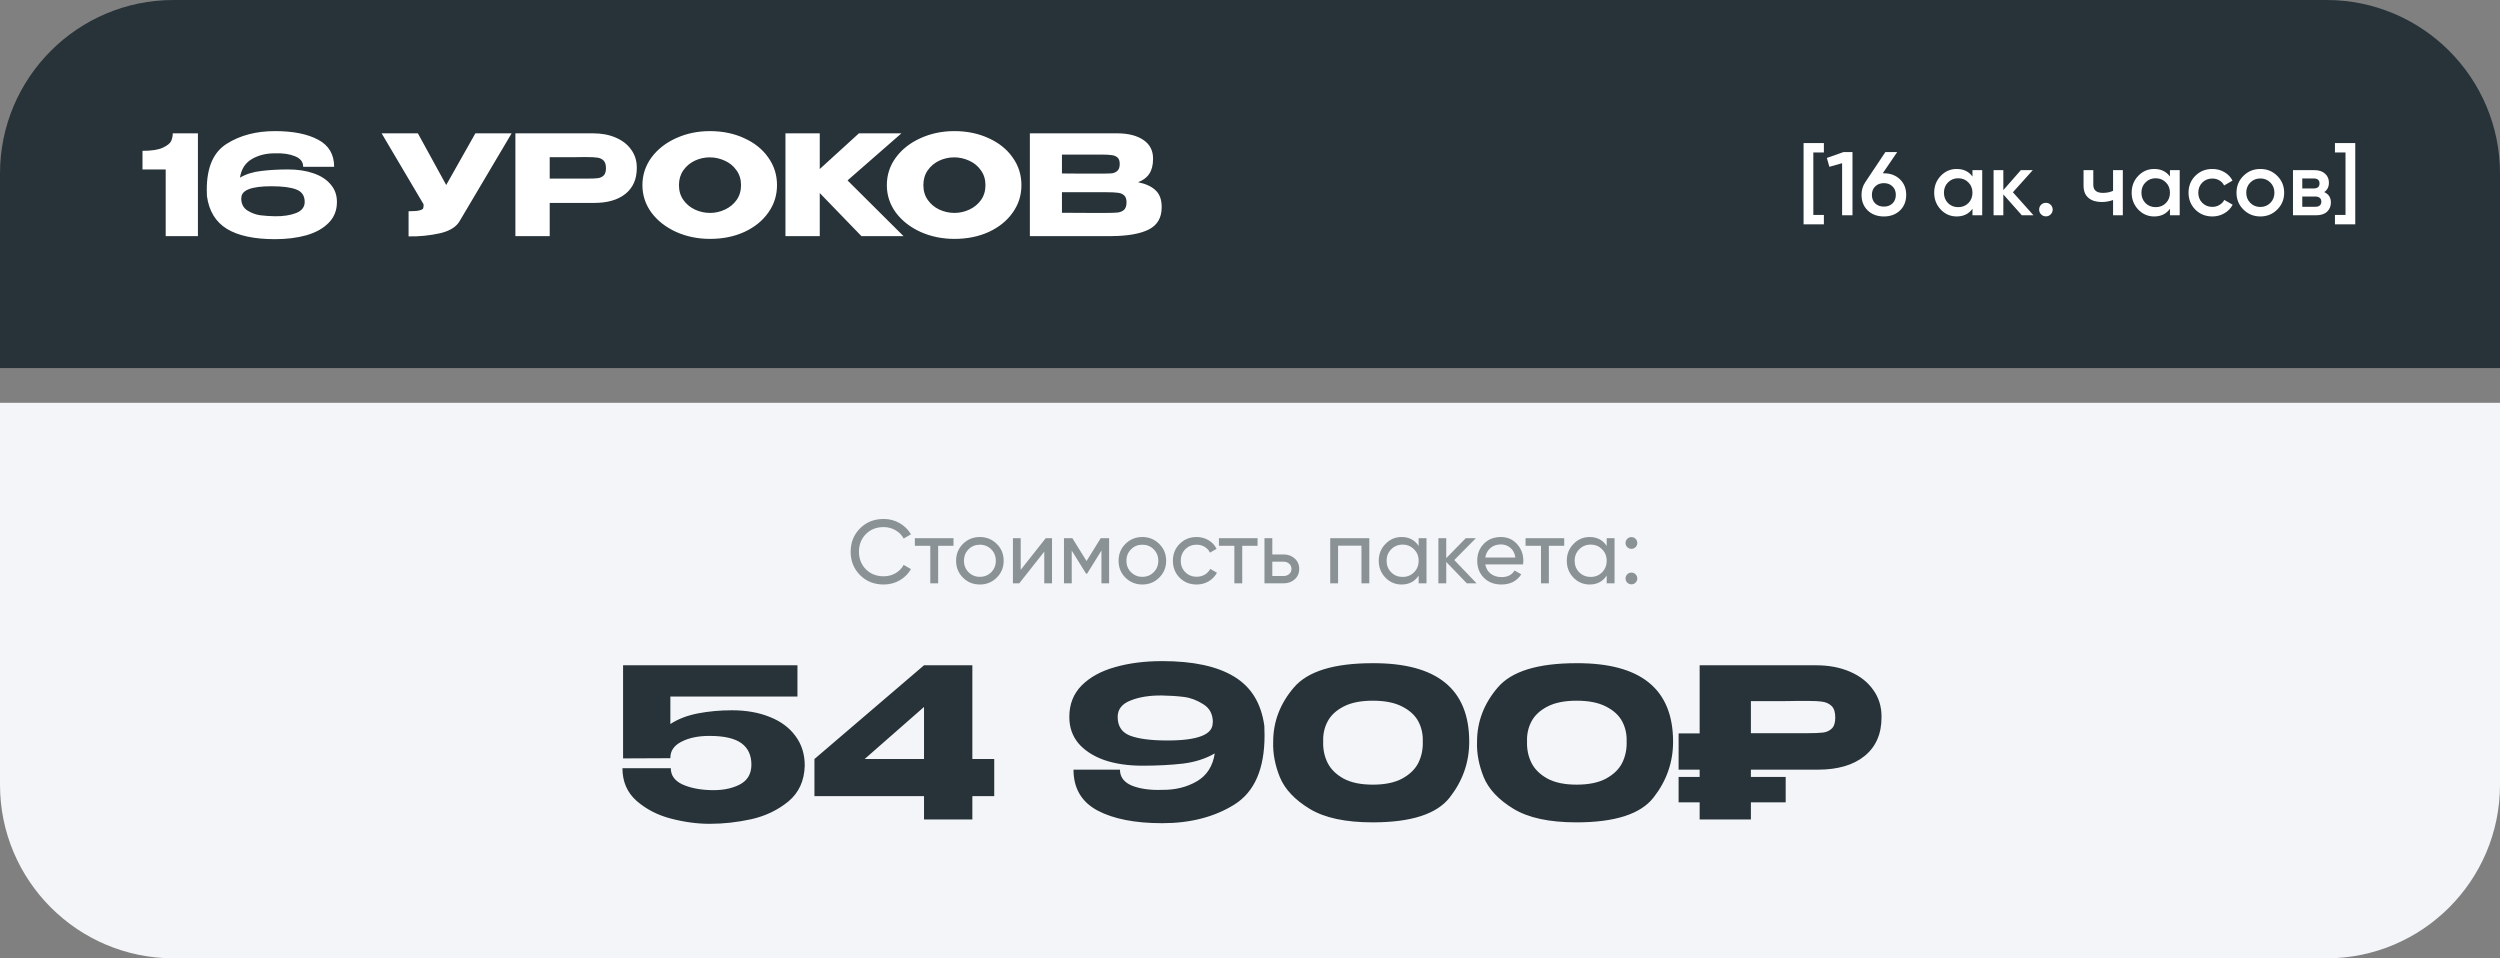
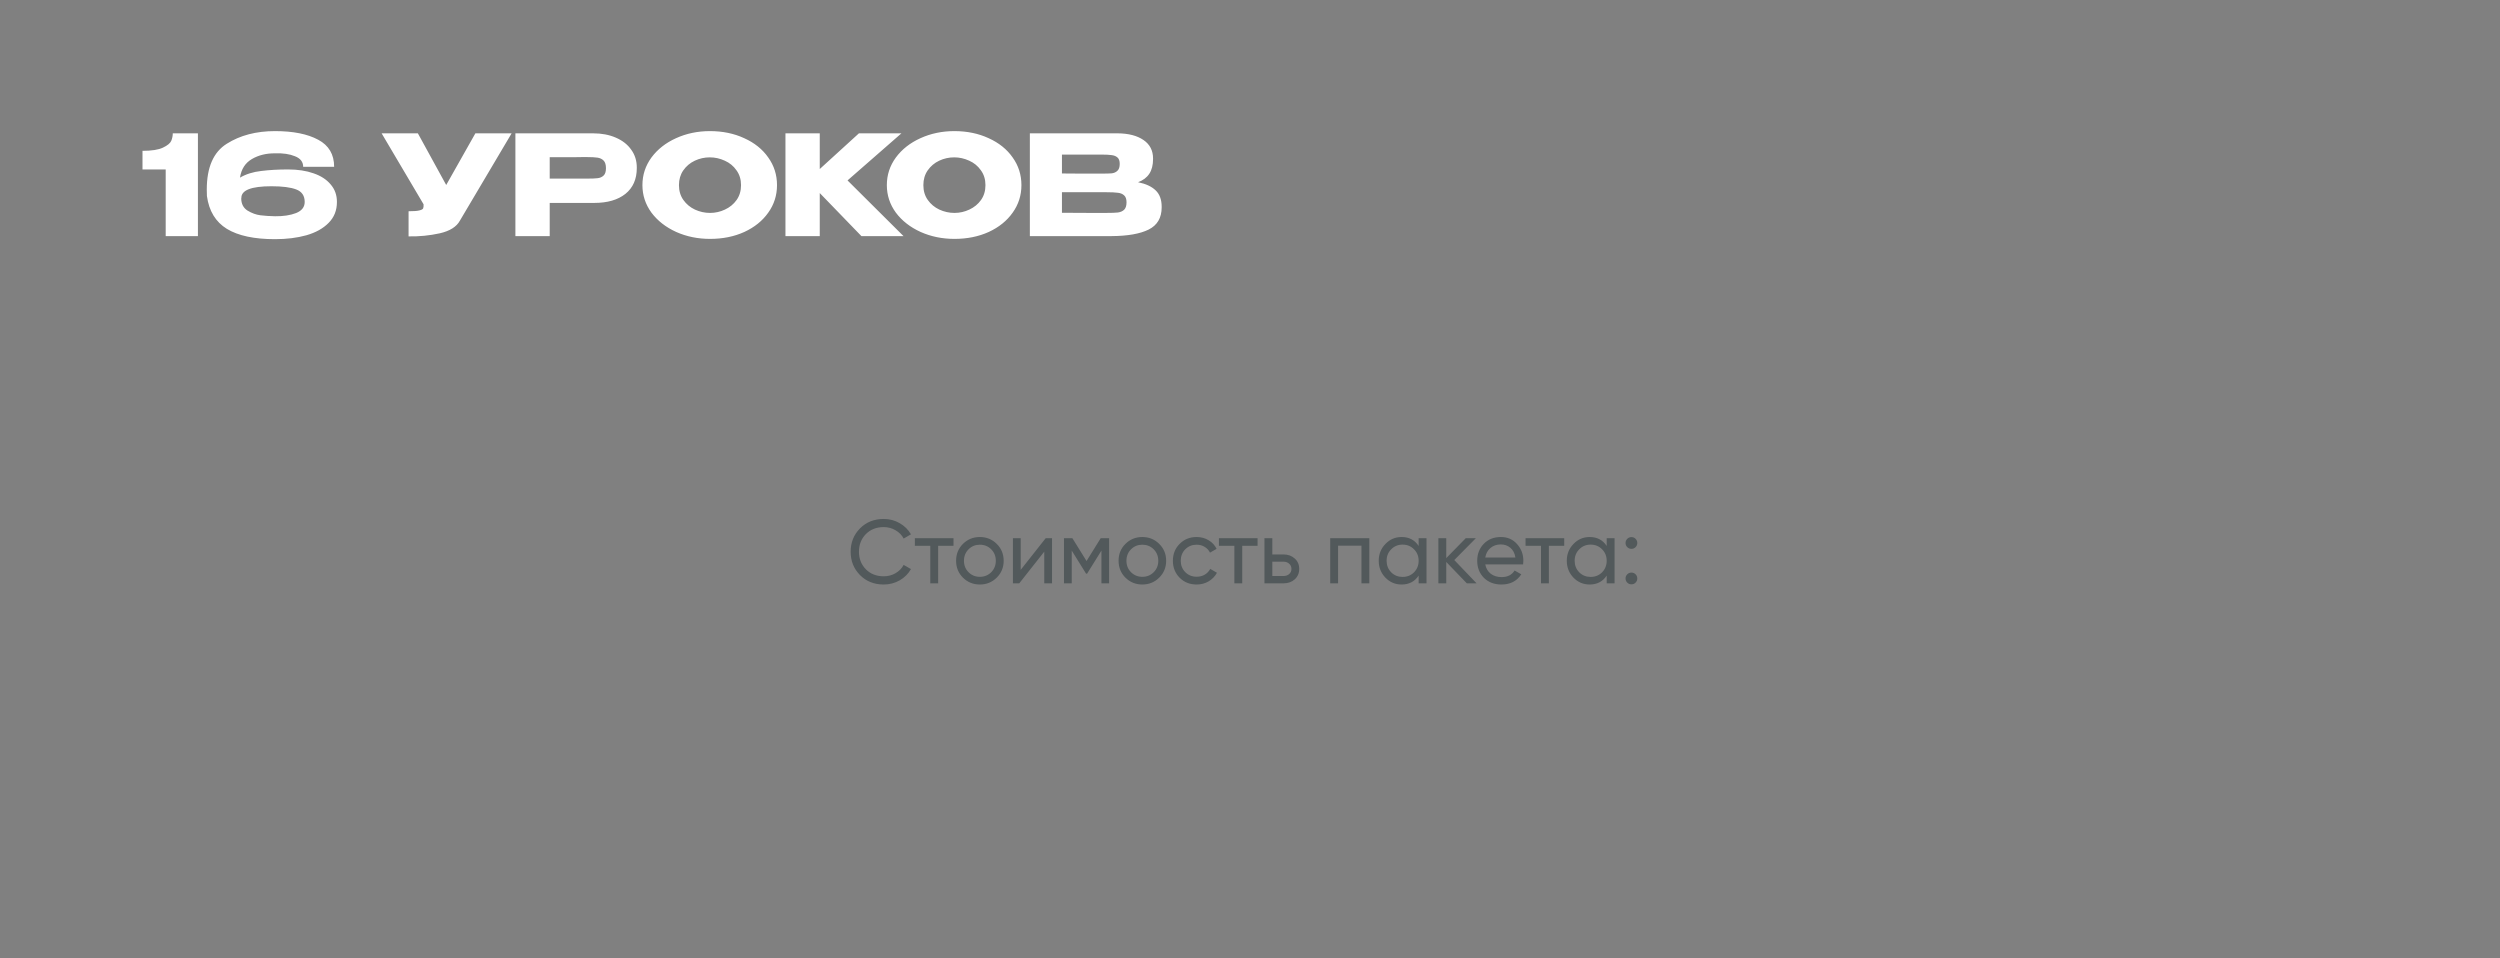
<svg xmlns="http://www.w3.org/2000/svg" width="360" height="138" viewBox="0 0 360 138" fill="none">
  <rect x="0" y="0" width="360" height="138" fill="#808080" stroke="none" />
-   <path d="M0 58H360V113C360 126.807 348.807 138 335 138H25C11.193 138 0 126.807 0 113V58Z" fill="#F3F5F9" />
-   <path d="M0 25C0 11.193 11.193 0 25 0H335C348.807 0 360 11.193 360 25V53H0V25Z" fill="#273338" />
  <path d="M28.5 19.2V34H23.86V24.4H20.52V21.72C21.84 21.72 22.82 21.567 23.46 21.26C24.113 20.953 24.513 20.627 24.66 20.28C24.807 19.92 24.88 19.56 24.88 19.2H28.5ZM48.516 29.1C48.516 30.3 48.116 31.3 47.316 32.1C46.53 32.9 45.463 33.493 44.116 33.88C42.783 34.253 41.276 34.44 39.596 34.44C36.61 34.44 34.303 33.947 32.676 32.96C31.05 31.96 30.09 30.38 29.796 28.22C29.783 28.007 29.776 27.7 29.776 27.3C29.776 24.1 30.736 21.9 32.656 20.7C34.576 19.487 36.89 18.88 39.596 18.88C42.21 18.88 44.283 19.293 45.816 20.12C47.35 20.933 48.116 22.233 48.116 24.02H43.656C43.656 23.313 43.263 22.807 42.476 22.5C41.703 22.18 40.75 22.04 39.616 22.08C38.35 22.067 37.236 22.34 36.276 22.9C35.316 23.46 34.743 24.353 34.556 25.58C35.423 25.073 36.443 24.753 37.616 24.62C38.79 24.473 40.076 24.4 41.476 24.4C42.876 24.4 44.103 24.587 45.156 24.96C46.21 25.32 47.03 25.853 47.616 26.56C48.216 27.253 48.516 28.087 48.516 29.06V29.08V29.1ZM39.616 31.14C40.803 31.153 41.81 31 42.636 30.68C43.463 30.347 43.876 29.813 43.876 29.08C43.876 28.187 43.47 27.587 42.656 27.28C41.856 26.973 40.67 26.82 39.096 26.82C36.163 26.82 34.716 27.393 34.756 28.54H34.736C34.736 29.34 35.036 29.933 35.636 30.32C36.25 30.693 36.87 30.92 37.496 31C38.136 31.08 38.843 31.127 39.616 31.14ZM73.674 19.2L66.234 31.76C65.754 32.653 64.781 33.267 63.314 33.6C61.861 33.92 60.368 34.067 58.834 34.04V30.42C59.568 30.42 60.088 30.38 60.394 30.3C60.714 30.22 60.894 30.12 60.934 30C60.988 29.88 61.008 29.687 60.994 29.42L54.954 19.2H60.174L64.254 26.64L68.454 19.2H73.674ZM85.398 19.2C86.638 19.2 87.732 19.407 88.678 19.82C89.638 20.233 90.378 20.813 90.898 21.56C91.432 22.293 91.698 23.147 91.698 24.12V24.2C91.698 25.8 91.152 27.04 90.058 27.92C88.965 28.787 87.472 29.22 85.578 29.22H79.158V34H74.218V19.2H85.398ZM84.518 25.72C85.212 25.72 85.725 25.7 86.058 25.66C86.405 25.62 86.692 25.493 86.918 25.28C87.145 25.067 87.258 24.713 87.258 24.22C87.258 23.713 87.145 23.347 86.918 23.12C86.692 22.893 86.398 22.753 86.038 22.7C85.678 22.647 85.172 22.62 84.518 22.62H83.858C83.592 22.62 83.125 22.627 82.458 22.64C81.792 22.64 80.692 22.64 79.158 22.64V25.72H84.498H84.518ZM102.229 18.88C104.056 18.88 105.703 19.22 107.169 19.9C108.649 20.567 109.803 21.493 110.629 22.68C111.469 23.853 111.889 25.18 111.889 26.66C111.889 28.127 111.469 29.447 110.629 30.62C109.803 31.793 108.656 32.72 107.189 33.4C105.723 34.067 104.076 34.4 102.249 34.4C100.489 34.4 98.863 34.067 97.369 33.4C95.876 32.72 94.689 31.793 93.809 30.62C92.943 29.433 92.509 28.113 92.509 26.66C92.509 25.193 92.943 23.867 93.809 22.68C94.689 21.493 95.869 20.567 97.349 19.9C98.843 19.22 100.469 18.88 102.229 18.88ZM102.249 30.66C102.996 30.66 103.709 30.5 104.389 30.18C105.083 29.86 105.643 29.4 106.069 28.8C106.496 28.2 106.709 27.487 106.709 26.66C106.709 25.833 106.489 25.12 106.049 24.52C105.623 23.907 105.063 23.447 104.369 23.14C103.676 22.82 102.956 22.66 102.209 22.66C101.449 22.66 100.729 22.82 100.049 23.14C99.369 23.46 98.816 23.927 98.389 24.54C97.976 25.14 97.769 25.847 97.769 26.66C97.769 27.487 97.983 28.2 98.409 28.8C98.836 29.4 99.389 29.86 100.069 30.18C100.763 30.5 101.489 30.66 102.249 30.66ZM122.045 25.98L130.105 34H124.045L118.045 27.8V34H113.105V19.2H118.045V24.34L123.685 19.2H129.805L122.045 25.98ZM137.425 18.88C139.251 18.88 140.898 19.22 142.365 19.9C143.845 20.567 144.998 21.493 145.825 22.68C146.665 23.853 147.085 25.18 147.085 26.66C147.085 28.127 146.665 29.447 145.825 30.62C144.998 31.793 143.851 32.72 142.385 33.4C140.918 34.067 139.271 34.4 137.445 34.4C135.685 34.4 134.058 34.067 132.565 33.4C131.071 32.72 129.885 31.793 129.005 30.62C128.138 29.433 127.705 28.113 127.705 26.66C127.705 25.193 128.138 23.867 129.005 22.68C129.885 21.493 131.065 20.567 132.545 19.9C134.038 19.22 135.665 18.88 137.425 18.88ZM137.445 30.66C138.191 30.66 138.905 30.5 139.585 30.18C140.278 29.86 140.838 29.4 141.265 28.8C141.691 28.2 141.905 27.487 141.905 26.66C141.905 25.833 141.685 25.12 141.245 24.52C140.818 23.907 140.258 23.447 139.565 23.14C138.871 22.82 138.151 22.66 137.405 22.66C136.645 22.66 135.925 22.82 135.245 23.14C134.565 23.46 134.011 23.927 133.585 24.54C133.171 25.14 132.965 25.847 132.965 26.66C132.965 27.487 133.178 28.2 133.605 28.8C134.031 29.4 134.585 29.86 135.265 30.18C135.958 30.5 136.685 30.66 137.445 30.66ZM163.88 26.24C165 26.467 165.847 26.86 166.42 27.42C166.994 27.967 167.28 28.753 167.28 29.78V29.86C167.28 31.367 166.654 32.433 165.4 33.06C164.16 33.673 162.374 33.987 160.04 34H160H159.22H148.3V19.2H160.96C162.507 19.213 163.74 19.533 164.66 20.16C165.58 20.787 166.04 21.673 166.04 22.82V22.9C166.04 23.767 165.86 24.473 165.5 25.02C165.14 25.567 164.6 25.973 163.88 26.24ZM158.64 25C159.307 25 159.794 24.987 160.1 24.96C160.42 24.92 160.687 24.8 160.9 24.6C161.127 24.4 161.24 24.067 161.24 23.6C161.24 23.173 161.134 22.867 160.92 22.68C160.707 22.493 160.434 22.38 160.1 22.34C159.767 22.287 159.28 22.26 158.64 22.26H158.62H152.92V24.98C154.294 24.98 155.2 24.987 155.64 25H156.6H158.64ZM159.3 30.66C160.047 30.66 160.607 30.64 160.98 30.6C161.354 30.547 161.654 30.413 161.88 30.2C162.107 29.973 162.22 29.62 162.22 29.14C162.22 28.673 162.107 28.34 161.88 28.14C161.654 27.927 161.354 27.8 160.98 27.76C160.607 27.707 160.047 27.68 159.3 27.68H159.28H152.92V30.64C154.8 30.64 156.134 30.647 156.92 30.66C157.72 30.66 158.267 30.66 158.56 30.66H159.3Z" fill="white" />
-   <path d="M115.883 110.23L108.203 110.08L115.883 110.23ZM115.883 110.26C115.823 112.44 115.033 114.16 113.513 115.42C111.993 116.66 110.213 117.51 108.173 117.97C106.153 118.41 104.163 118.63 102.203 118.63C100.403 118.63 98.543 118.38 96.623 117.88C94.703 117.38 93.053 116.53 91.673 115.33C90.313 114.13 89.633 112.56 89.633 110.62H96.593C96.593 111.64 97.133 112.41 98.213 112.93C99.293 113.43 100.603 113.71 102.143 113.77C103.823 113.85 105.253 113.6 106.433 113.02C107.613 112.44 108.203 111.47 108.203 110.11C108.203 108.75 107.723 107.72 106.763 107.02C105.803 106.32 104.263 105.97 102.143 105.97C100.543 105.97 99.203 106.25 98.123 106.81C97.063 107.35 96.533 108.12 96.533 109.12V109.18L89.723 109.21V95.8H114.833V100.3H96.533V104.26C97.633 103.54 98.953 103.03 100.493 102.73C102.053 102.43 103.693 102.28 105.413 102.28C107.453 102.28 109.263 102.6 110.843 103.24C112.423 103.86 113.653 104.77 114.533 105.97C115.433 107.17 115.883 108.59 115.883 110.23V110.26ZM140.019 109.3H143.169V114.64H140.019V118H133.059V114.64H117.279V109.3L133.059 95.8H140.019V109.3ZM133.059 101.8L124.509 109.3H133.059V101.8ZM182.064 104.53C182.084 104.85 182.094 105.31 182.094 105.91C182.094 110.71 180.654 114.02 177.774 115.84C174.894 117.64 171.424 118.54 167.364 118.54C163.444 118.54 160.334 117.93 158.034 116.71C155.734 115.47 154.584 113.51 154.584 110.83H161.274C161.274 111.89 161.854 112.66 163.014 113.14C164.194 113.6 165.634 113.8 167.334 113.74C169.234 113.76 170.904 113.35 172.344 112.51C173.784 111.67 174.644 110.33 174.924 108.49C173.624 109.25 172.094 109.74 170.334 109.96C168.574 110.16 166.644 110.26 164.544 110.26C162.444 110.26 160.604 109.99 159.024 109.45C157.444 108.89 156.204 108.09 155.304 107.05C154.424 105.99 153.984 104.73 153.984 103.27V103.24V103.21C153.984 101.41 154.574 99.91 155.754 98.71C156.954 97.51 158.554 96.63 160.554 96.07C162.574 95.49 164.844 95.2 167.364 95.2C171.844 95.2 175.304 95.95 177.744 97.45C180.184 98.93 181.624 101.29 182.064 104.53ZM168.114 106.63C172.514 106.63 174.684 105.77 174.624 104.05H174.654C174.654 102.85 174.194 101.97 173.274 101.41C172.374 100.83 171.444 100.48 170.484 100.36C169.544 100.24 168.494 100.17 167.334 100.15C165.554 100.13 164.044 100.37 162.804 100.87C161.564 101.35 160.944 102.14 160.944 103.24C160.944 104.58 161.544 105.48 162.744 105.94C163.964 106.4 165.754 106.63 168.114 106.63ZM197.649 95.5C206.929 95.46 211.569 99.23 211.569 106.81C211.569 109.77 210.629 112.45 208.749 114.85C206.889 117.23 203.189 118.42 197.649 118.42C193.749 118.42 190.729 117.77 188.589 116.47C186.449 115.17 185.019 113.65 184.299 111.91C183.599 110.17 183.279 108.47 183.339 106.81C183.339 103.93 184.329 101.33 186.309 99.01C188.289 96.67 192.069 95.5 197.649 95.5ZM197.679 112.99C199.419 112.99 200.829 112.7 201.909 112.12C203.009 111.52 203.789 110.76 204.249 109.84C204.709 108.9 204.919 107.88 204.879 106.78C204.919 105.74 204.709 104.78 204.249 103.9C203.789 103.02 203.009 102.3 201.909 101.74C200.829 101.18 199.419 100.9 197.679 100.9C195.959 100.9 194.559 101.18 193.479 101.74C192.399 102.3 191.629 103.02 191.169 103.9C190.709 104.78 190.499 105.74 190.539 106.78C190.499 107.88 190.709 108.9 191.169 109.84C191.629 110.76 192.399 111.52 193.479 112.12C194.559 112.7 195.959 112.99 197.679 112.99ZM227.004 95.5C236.284 95.46 240.924 99.23 240.924 106.81C240.924 109.77 239.984 112.45 238.104 114.85C236.244 117.23 232.544 118.42 227.004 118.42C223.104 118.42 220.084 117.77 217.944 116.47C215.804 115.17 214.374 113.65 213.654 111.91C212.954 110.17 212.634 108.47 212.694 106.81C212.694 103.93 213.684 101.33 215.664 99.01C217.644 96.67 221.424 95.5 227.004 95.5ZM227.034 112.99C228.774 112.99 230.184 112.7 231.264 112.12C232.364 111.52 233.144 110.76 233.604 109.84C234.064 108.9 234.274 107.88 234.234 106.78C234.274 105.74 234.064 104.78 233.604 103.9C233.144 103.02 232.364 102.3 231.264 101.74C230.184 101.18 228.774 100.9 227.034 100.9C225.314 100.9 223.914 101.18 222.834 101.74C221.754 102.3 220.984 103.02 220.524 103.9C220.064 104.78 219.854 105.74 219.894 106.78C219.854 107.88 220.064 108.9 220.524 109.84C220.984 110.76 221.754 111.52 222.834 112.12C223.914 112.7 225.314 112.99 227.034 112.99ZM261.489 95.8C263.349 95.8 264.989 96.11 266.409 96.73C267.849 97.35 268.959 98.22 269.739 99.34C270.539 100.44 270.939 101.72 270.939 103.18V103.3C270.939 105.7 270.119 107.56 268.479 108.88C266.859 110.18 264.629 110.83 261.789 110.83H252.129V111.88H257.139V115.54H252.129V118H244.749V115.54H241.719V111.88H244.749V110.83H241.719V105.61H244.749V95.8H261.489ZM260.199 105.58C261.239 105.58 262.009 105.55 262.509 105.49C263.009 105.43 263.429 105.24 263.769 104.92C264.109 104.6 264.279 104.07 264.279 103.33C264.279 102.57 264.109 102.02 263.769 101.68C263.429 101.34 262.989 101.13 262.449 101.05C261.929 100.97 261.179 100.93 260.199 100.93H259.149C258.749 100.93 258.049 100.94 257.049 100.96C256.049 100.96 254.409 100.96 252.129 100.96V105.58H260.169H260.199Z" fill="#273338" />
  <path opacity="0.51" d="M127.252 84.169C125.874 84.169 124.734 83.714 123.833 82.804C122.94 81.894 122.494 80.776 122.494 79.45C122.494 78.124 122.94 77.006 123.833 76.096C124.734 75.186 125.874 74.731 127.252 74.731C128.084 74.731 128.847 74.93 129.54 75.329C130.242 75.728 130.788 76.265 131.178 76.941L130.125 77.552C129.865 77.049 129.475 76.651 128.955 76.356C128.444 76.053 127.876 75.901 127.252 75.901C126.203 75.901 125.345 76.239 124.678 76.915C124.019 77.591 123.69 78.436 123.69 79.45C123.69 80.455 124.019 81.296 124.678 81.972C125.345 82.648 126.203 82.986 127.252 82.986C127.876 82.986 128.444 82.839 128.955 82.544C129.475 82.241 129.865 81.842 130.125 81.348L131.178 81.946C130.797 82.622 130.255 83.164 129.553 83.571C128.851 83.97 128.084 84.169 127.252 84.169ZM137.304 77.5V78.592H135.094V84H133.963V78.592H131.74V77.5H137.304ZM143.528 83.181C142.86 83.84 142.05 84.169 141.097 84.169C140.143 84.169 139.333 83.84 138.666 83.181C138.007 82.522 137.678 81.712 137.678 80.75C137.678 79.788 138.007 78.978 138.666 78.319C139.333 77.66 140.143 77.331 141.097 77.331C142.05 77.331 142.86 77.66 143.528 78.319C144.195 78.978 144.529 79.788 144.529 80.75C144.529 81.712 144.195 82.522 143.528 83.181ZM141.097 83.064C141.747 83.064 142.293 82.843 142.735 82.401C143.177 81.959 143.398 81.409 143.398 80.75C143.398 80.091 143.177 79.541 142.735 79.099C142.293 78.657 141.747 78.436 141.097 78.436C140.455 78.436 139.914 78.657 139.472 79.099C139.03 79.541 138.809 80.091 138.809 80.75C138.809 81.409 139.03 81.959 139.472 82.401C139.914 82.843 140.455 83.064 141.097 83.064ZM150.581 77.5H151.491V84H150.373V79.437L146.772 84H145.862V77.5H146.98V82.063L150.581 77.5ZM159.712 77.5V84H158.607V79.281L156.54 82.609H156.397L154.33 79.281V84H153.212V77.5H154.421L156.462 80.789L158.503 77.5H159.712ZM166.925 83.181C166.258 83.84 165.447 84.169 164.494 84.169C163.541 84.169 162.73 83.84 162.063 83.181C161.404 82.522 161.075 81.712 161.075 80.75C161.075 79.788 161.404 78.978 162.063 78.319C162.73 77.66 163.541 77.331 164.494 77.331C165.447 77.331 166.258 77.66 166.925 78.319C167.592 78.978 167.926 79.788 167.926 80.75C167.926 81.712 167.592 82.522 166.925 83.181ZM164.494 83.064C165.144 83.064 165.69 82.843 166.132 82.401C166.574 81.959 166.795 81.409 166.795 80.75C166.795 80.091 166.574 79.541 166.132 79.099C165.69 78.657 165.144 78.436 164.494 78.436C163.853 78.436 163.311 78.657 162.869 79.099C162.427 79.541 162.206 80.091 162.206 80.75C162.206 81.409 162.427 81.959 162.869 82.401C163.311 82.843 163.853 83.064 164.494 83.064ZM172.314 84.169C171.335 84.169 170.52 83.844 169.87 83.194C169.22 82.535 168.895 81.721 168.895 80.75C168.895 79.779 169.22 78.969 169.87 78.319C170.52 77.66 171.335 77.331 172.314 77.331C172.956 77.331 173.532 77.487 174.043 77.799C174.555 78.102 174.936 78.514 175.187 79.034L174.238 79.58C174.074 79.233 173.818 78.956 173.471 78.748C173.133 78.54 172.748 78.436 172.314 78.436C171.664 78.436 171.118 78.657 170.676 79.099C170.243 79.541 170.026 80.091 170.026 80.75C170.026 81.4 170.243 81.946 170.676 82.388C171.118 82.83 171.664 83.051 172.314 83.051C172.748 83.051 173.138 82.951 173.484 82.752C173.831 82.544 174.095 82.267 174.277 81.92L175.239 82.479C174.962 82.99 174.563 83.402 174.043 83.714C173.523 84.017 172.947 84.169 172.314 84.169ZM181.09 77.5V78.592H178.88V84H177.749V78.592H175.526V77.5H181.09ZM184.825 79.84C185.475 79.84 186.012 80.035 186.437 80.425C186.87 80.806 187.087 81.305 187.087 81.92C187.087 82.535 186.87 83.038 186.437 83.428C186.012 83.809 185.475 84 184.825 84H182.082V77.5H183.213V79.84H184.825ZM184.825 82.947C185.145 82.947 185.414 82.856 185.631 82.674C185.856 82.483 185.969 82.232 185.969 81.92C185.969 81.608 185.856 81.357 185.631 81.166C185.414 80.975 185.145 80.88 184.825 80.88H183.213V82.947H184.825ZM197.181 77.5V84H196.05V78.579H192.683V84H191.552V77.5H197.181ZM204.285 77.5H205.416V84H204.285V82.882C203.722 83.74 202.903 84.169 201.828 84.169C200.918 84.169 200.142 83.84 199.501 83.181C198.86 82.514 198.539 81.703 198.539 80.75C198.539 79.797 198.86 78.991 199.501 78.332C200.142 77.665 200.918 77.331 201.828 77.331C202.903 77.331 203.722 77.76 204.285 78.618V77.5ZM201.971 83.077C202.63 83.077 203.18 82.856 203.622 82.414C204.064 81.963 204.285 81.409 204.285 80.75C204.285 80.091 204.064 79.541 203.622 79.099C203.18 78.648 202.63 78.423 201.971 78.423C201.321 78.423 200.775 78.648 200.333 79.099C199.891 79.541 199.67 80.091 199.67 80.75C199.67 81.409 199.891 81.963 200.333 82.414C200.775 82.856 201.321 83.077 201.971 83.077ZM212.628 84H211.224L208.26 80.919V84H207.129V77.5H208.26V80.373L211.068 77.5H212.524L209.417 80.646L212.628 84ZM213.877 81.27C213.989 81.851 214.254 82.301 214.67 82.622C215.094 82.943 215.614 83.103 216.23 83.103C217.088 83.103 217.712 82.787 218.102 82.154L219.064 82.7C218.431 83.679 217.478 84.169 216.204 84.169C215.172 84.169 214.332 83.848 213.682 83.207C213.04 82.557 212.72 81.738 212.72 80.75C212.72 79.771 213.036 78.956 213.669 78.306C214.301 77.656 215.12 77.331 216.126 77.331C217.079 77.331 217.855 77.669 218.453 78.345C219.059 79.012 219.363 79.818 219.363 80.763C219.363 80.928 219.35 81.097 219.324 81.27H213.877ZM216.126 78.397C215.519 78.397 215.016 78.57 214.618 78.917C214.219 79.255 213.972 79.71 213.877 80.282H218.219C218.123 79.667 217.881 79.199 217.491 78.878C217.101 78.557 216.646 78.397 216.126 78.397ZM225.245 77.5V78.592H223.035V84H221.904V78.592H219.681V77.5H225.245ZM231.364 77.5H232.495V84H231.364V82.882C230.801 83.74 229.982 84.169 228.907 84.169C227.997 84.169 227.221 83.84 226.58 83.181C225.939 82.514 225.618 81.703 225.618 80.75C225.618 79.797 225.939 78.991 226.58 78.332C227.221 77.665 227.997 77.331 228.907 77.331C229.982 77.331 230.801 77.76 231.364 78.618V77.5ZM229.05 83.077C229.709 83.077 230.259 82.856 230.701 82.414C231.143 81.963 231.364 81.409 231.364 80.75C231.364 80.091 231.143 79.541 230.701 79.099C230.259 78.648 229.709 78.423 229.05 78.423C228.4 78.423 227.854 78.648 227.412 79.099C226.97 79.541 226.749 80.091 226.749 80.75C226.749 81.409 226.97 81.963 227.412 82.414C227.854 82.856 228.4 83.077 229.05 83.077ZM234.924 79.034C234.69 79.034 234.49 78.952 234.326 78.787C234.161 78.622 234.079 78.423 234.079 78.189C234.079 77.955 234.161 77.756 234.326 77.591C234.49 77.426 234.69 77.344 234.924 77.344C235.166 77.344 235.366 77.426 235.522 77.591C235.686 77.756 235.769 77.955 235.769 78.189C235.769 78.423 235.686 78.622 235.522 78.787C235.366 78.952 235.166 79.034 234.924 79.034ZM234.924 84.143C234.69 84.143 234.49 84.061 234.326 83.896C234.161 83.731 234.079 83.532 234.079 83.298C234.079 83.064 234.161 82.865 234.326 82.7C234.49 82.535 234.69 82.453 234.924 82.453C235.166 82.453 235.366 82.535 235.522 82.7C235.686 82.865 235.769 83.064 235.769 83.298C235.769 83.532 235.686 83.731 235.522 83.896C235.366 84.061 235.166 84.143 234.924 84.143Z" fill="#273338" />
-   <path d="M262.64 21.952H261.119V30.948H262.64V32.3H259.715V20.6H262.64V21.952ZM265.458 21.9H266.758V31H265.263V23.499L263.43 24.019L263.066 22.745L265.458 21.9ZM271.283 24.955C272.228 24.955 272.999 25.245 273.597 25.826C274.195 26.398 274.494 27.143 274.494 28.062C274.494 28.981 274.195 29.73 273.597 30.311C272.999 30.883 272.228 31.169 271.283 31.169C270.33 31.169 269.554 30.883 268.956 30.311C268.358 29.73 268.059 28.981 268.059 28.062C268.059 27.369 268.241 26.758 268.605 26.229L271.491 21.9H273.194L271.114 24.955H271.283ZM271.283 29.752C271.786 29.752 272.198 29.6 272.518 29.297C272.839 28.985 272.999 28.573 272.999 28.062C272.999 27.551 272.839 27.143 272.518 26.84C272.198 26.528 271.786 26.372 271.283 26.372C270.772 26.372 270.356 26.528 270.035 26.84C269.715 27.143 269.554 27.551 269.554 28.062C269.554 28.573 269.715 28.985 270.035 29.297C270.356 29.6 270.772 29.752 271.283 29.752ZM284.035 24.5H285.439V31H284.035V30.064C283.507 30.801 282.748 31.169 281.76 31.169C280.868 31.169 280.105 30.84 279.472 30.181C278.84 29.514 278.523 28.703 278.523 27.75C278.523 26.788 278.84 25.978 279.472 25.319C280.105 24.66 280.868 24.331 281.76 24.331C282.748 24.331 283.507 24.695 284.035 25.423V24.5ZM280.512 29.245C280.902 29.635 281.392 29.83 281.981 29.83C282.571 29.83 283.06 29.635 283.45 29.245C283.84 28.846 284.035 28.348 284.035 27.75C284.035 27.152 283.84 26.658 283.45 26.268C283.06 25.869 282.571 25.67 281.981 25.67C281.392 25.67 280.902 25.869 280.512 26.268C280.122 26.658 279.927 27.152 279.927 27.75C279.927 28.348 280.122 28.846 280.512 29.245ZM292.822 31H291.145L288.48 27.997V31H287.076V24.5H288.48V27.373L291.002 24.5H292.718L289.858 27.685L292.822 31ZM295.3 30.87C295.11 31.061 294.88 31.156 294.611 31.156C294.343 31.156 294.113 31.061 293.922 30.87C293.732 30.679 293.636 30.45 293.636 30.181C293.636 29.912 293.727 29.683 293.909 29.492C294.1 29.301 294.334 29.206 294.611 29.206C294.88 29.206 295.11 29.301 295.3 29.492C295.491 29.683 295.586 29.912 295.586 30.181C295.586 30.45 295.491 30.679 295.3 30.87ZM304.282 24.5H305.686V31H304.282V28.803C303.762 28.994 303.216 29.089 302.644 29.089C301.838 29.089 301.201 28.89 300.733 28.491C300.265 28.092 300.031 27.507 300.031 26.736V24.5H301.435V26.606C301.435 27.386 301.898 27.776 302.826 27.776C303.372 27.776 303.857 27.676 304.282 27.477V24.5ZM312.473 24.5H313.877V31H312.473V30.064C311.944 30.801 311.186 31.169 310.198 31.169C309.305 31.169 308.543 30.84 307.91 30.181C307.277 29.514 306.961 28.703 306.961 27.75C306.961 26.788 307.277 25.978 307.91 25.319C308.543 24.66 309.305 24.331 310.198 24.331C311.186 24.331 311.944 24.695 312.473 25.423V24.5ZM308.95 29.245C309.34 29.635 309.83 29.83 310.419 29.83C311.008 29.83 311.498 29.635 311.888 29.245C312.278 28.846 312.473 28.348 312.473 27.75C312.473 27.152 312.278 26.658 311.888 26.268C311.498 25.869 311.008 25.67 310.419 25.67C309.83 25.67 309.34 25.869 308.95 26.268C308.56 26.658 308.365 27.152 308.365 27.75C308.365 28.348 308.56 28.846 308.95 29.245ZM318.581 31.169C317.602 31.169 316.783 30.84 316.124 30.181C315.474 29.522 315.149 28.712 315.149 27.75C315.149 26.779 315.474 25.969 316.124 25.319C316.783 24.66 317.602 24.331 318.581 24.331C319.214 24.331 319.79 24.483 320.31 24.786C320.83 25.089 321.22 25.497 321.48 26.008L320.271 26.71C320.124 26.398 319.899 26.155 319.595 25.982C319.301 25.8 318.958 25.709 318.568 25.709C317.996 25.709 317.515 25.904 317.125 26.294C316.744 26.684 316.553 27.169 316.553 27.75C316.553 28.331 316.744 28.816 317.125 29.206C317.515 29.596 317.996 29.791 318.568 29.791C318.95 29.791 319.292 29.7 319.595 29.518C319.907 29.336 320.141 29.093 320.297 28.79L321.506 29.479C321.229 29.999 320.83 30.411 320.31 30.714C319.79 31.017 319.214 31.169 318.581 31.169ZM325.488 31.169C324.534 31.169 323.724 30.84 323.057 30.181C322.389 29.522 322.056 28.712 322.056 27.75C322.056 26.788 322.389 25.978 323.057 25.319C323.724 24.66 324.534 24.331 325.488 24.331C326.45 24.331 327.26 24.66 327.919 25.319C328.586 25.978 328.92 26.788 328.92 27.75C328.92 28.712 328.586 29.522 327.919 30.181C327.26 30.84 326.45 31.169 325.488 31.169ZM324.045 29.219C324.435 29.609 324.916 29.804 325.488 29.804C326.06 29.804 326.541 29.609 326.931 29.219C327.321 28.829 327.516 28.339 327.516 27.75C327.516 27.161 327.321 26.671 326.931 26.281C326.541 25.891 326.06 25.696 325.488 25.696C324.916 25.696 324.435 25.891 324.045 26.281C323.655 26.671 323.46 27.161 323.46 27.75C323.46 28.339 323.655 28.829 324.045 29.219ZM334.687 27.659C335.328 27.954 335.649 28.452 335.649 29.154C335.649 29.7 335.463 30.146 335.09 30.493C334.726 30.831 334.202 31 333.517 31H330.189V24.5H333.257C333.924 24.5 334.44 24.669 334.804 25.007C335.177 25.336 335.363 25.765 335.363 26.294C335.363 26.909 335.138 27.364 334.687 27.659ZM333.153 25.696H331.528V27.139H333.153C333.725 27.139 334.011 26.896 334.011 26.411C334.011 25.934 333.725 25.696 333.153 25.696ZM333.387 29.778C333.976 29.778 334.271 29.522 334.271 29.011C334.271 28.786 334.193 28.612 334.037 28.491C333.881 28.361 333.664 28.296 333.387 28.296H331.528V29.778H333.387ZM339.157 20.6V32.3H336.232V30.948H337.753V21.952H336.232V20.6H339.157Z" fill="white" />
</svg>